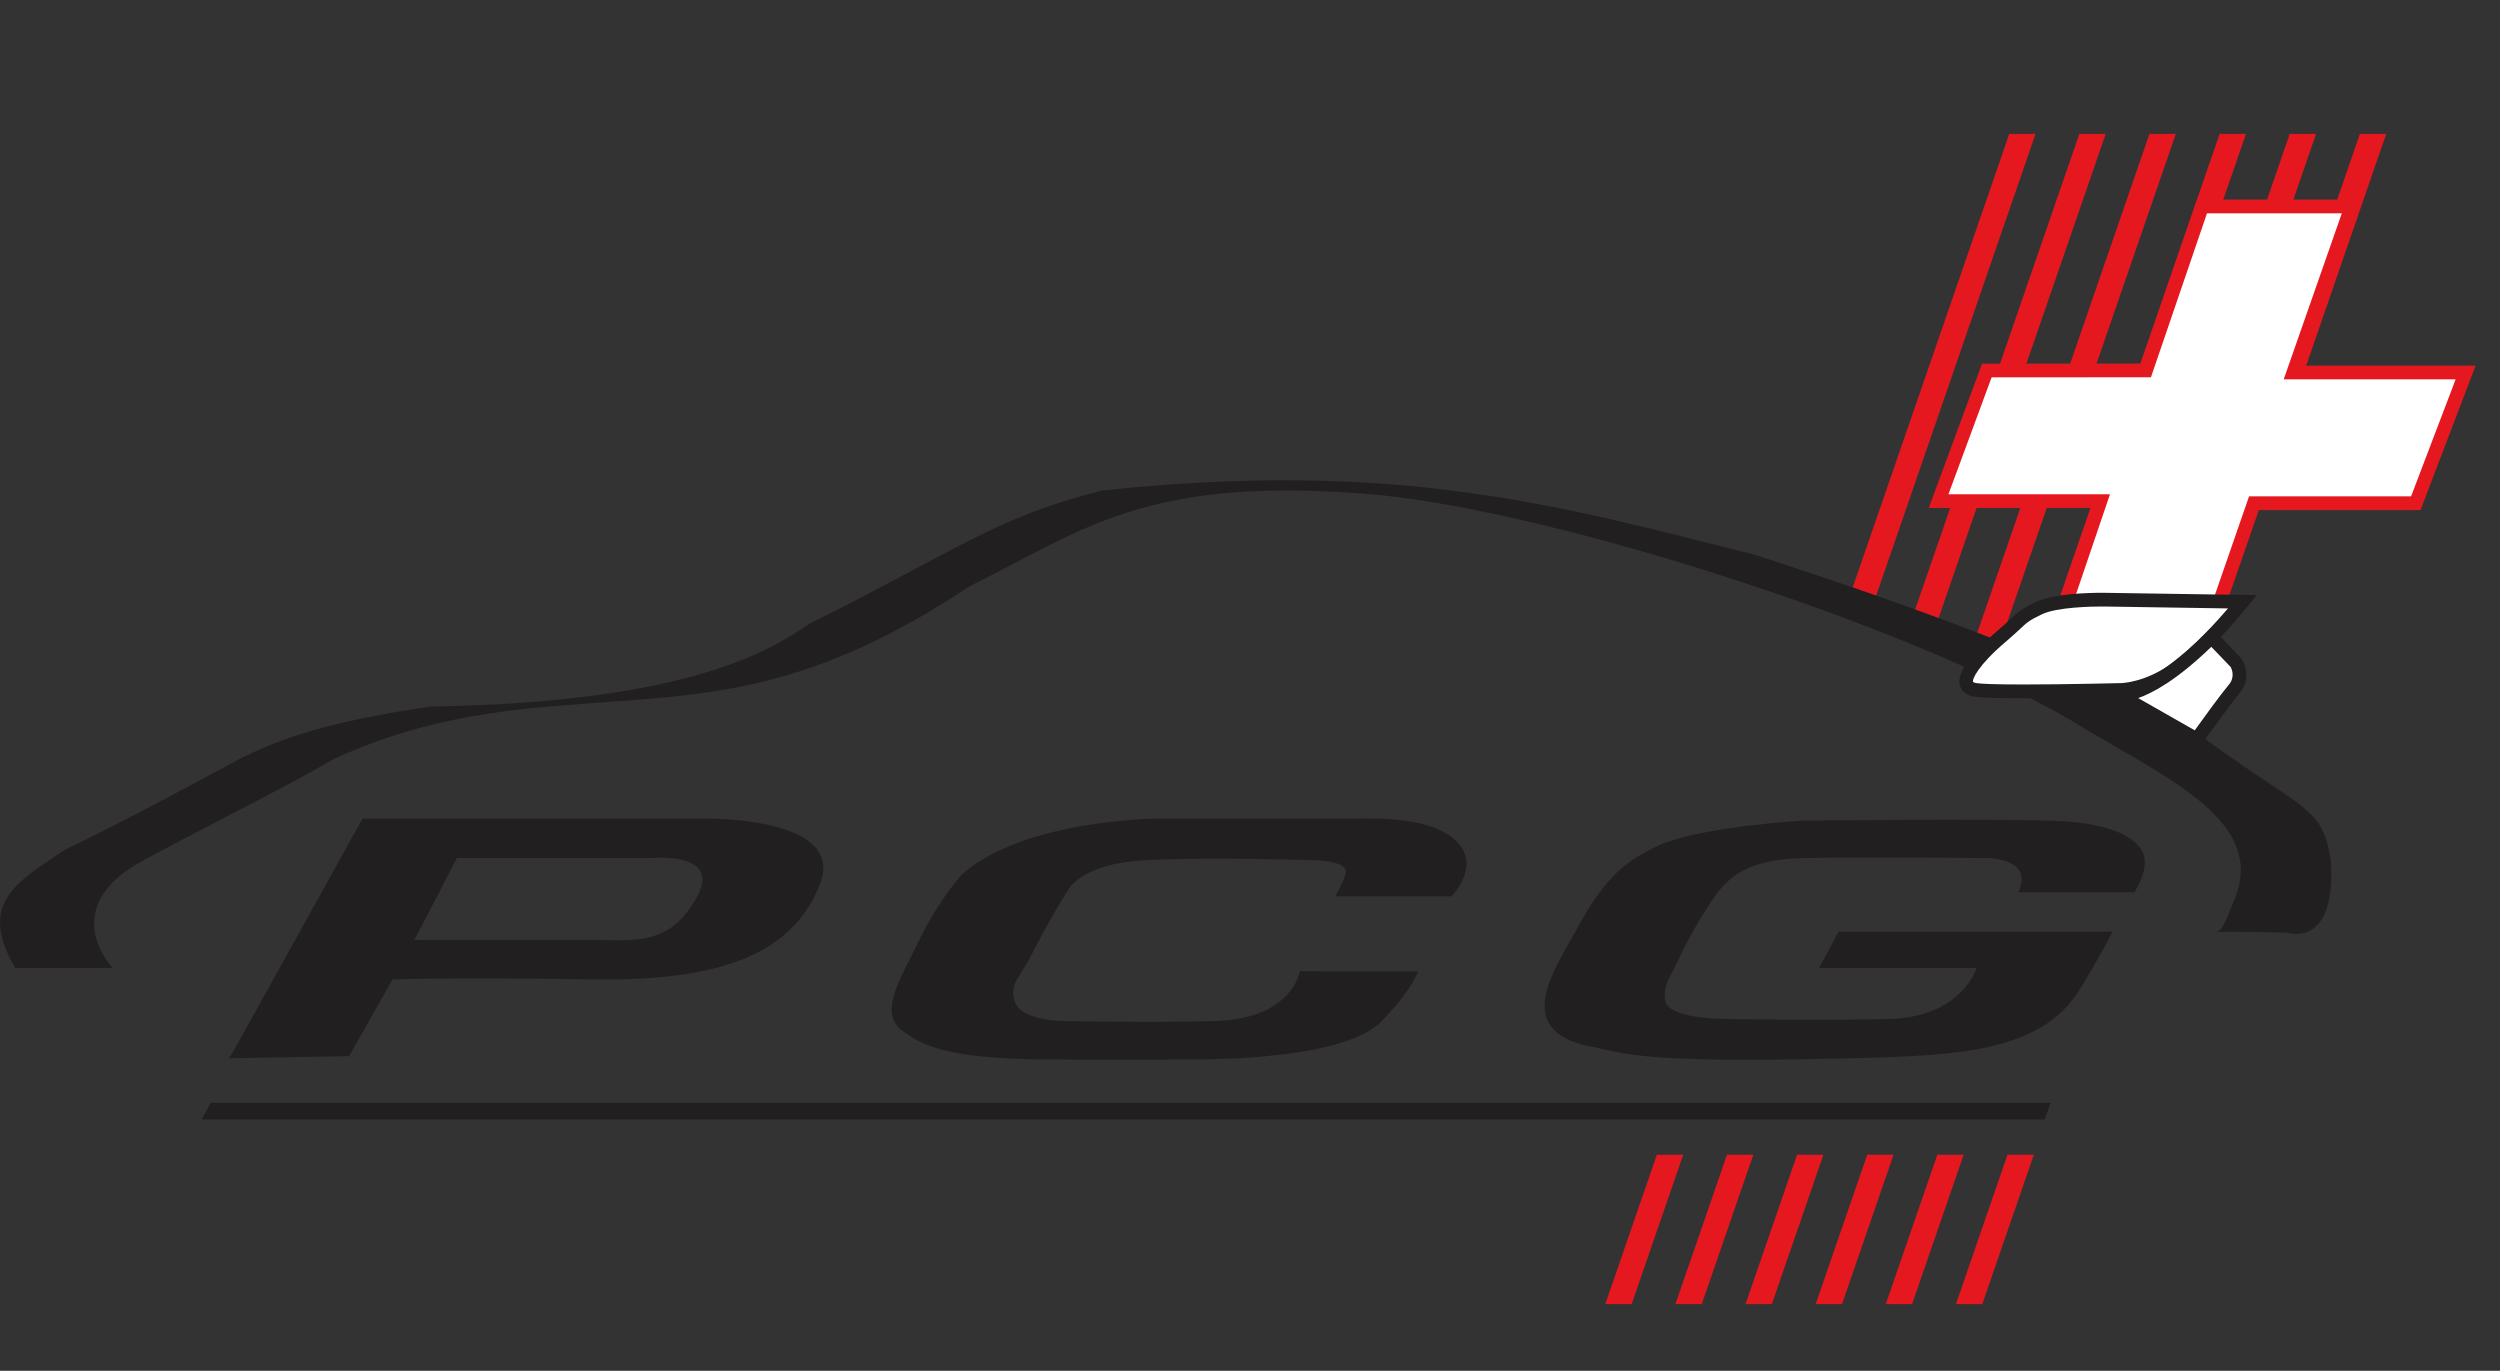
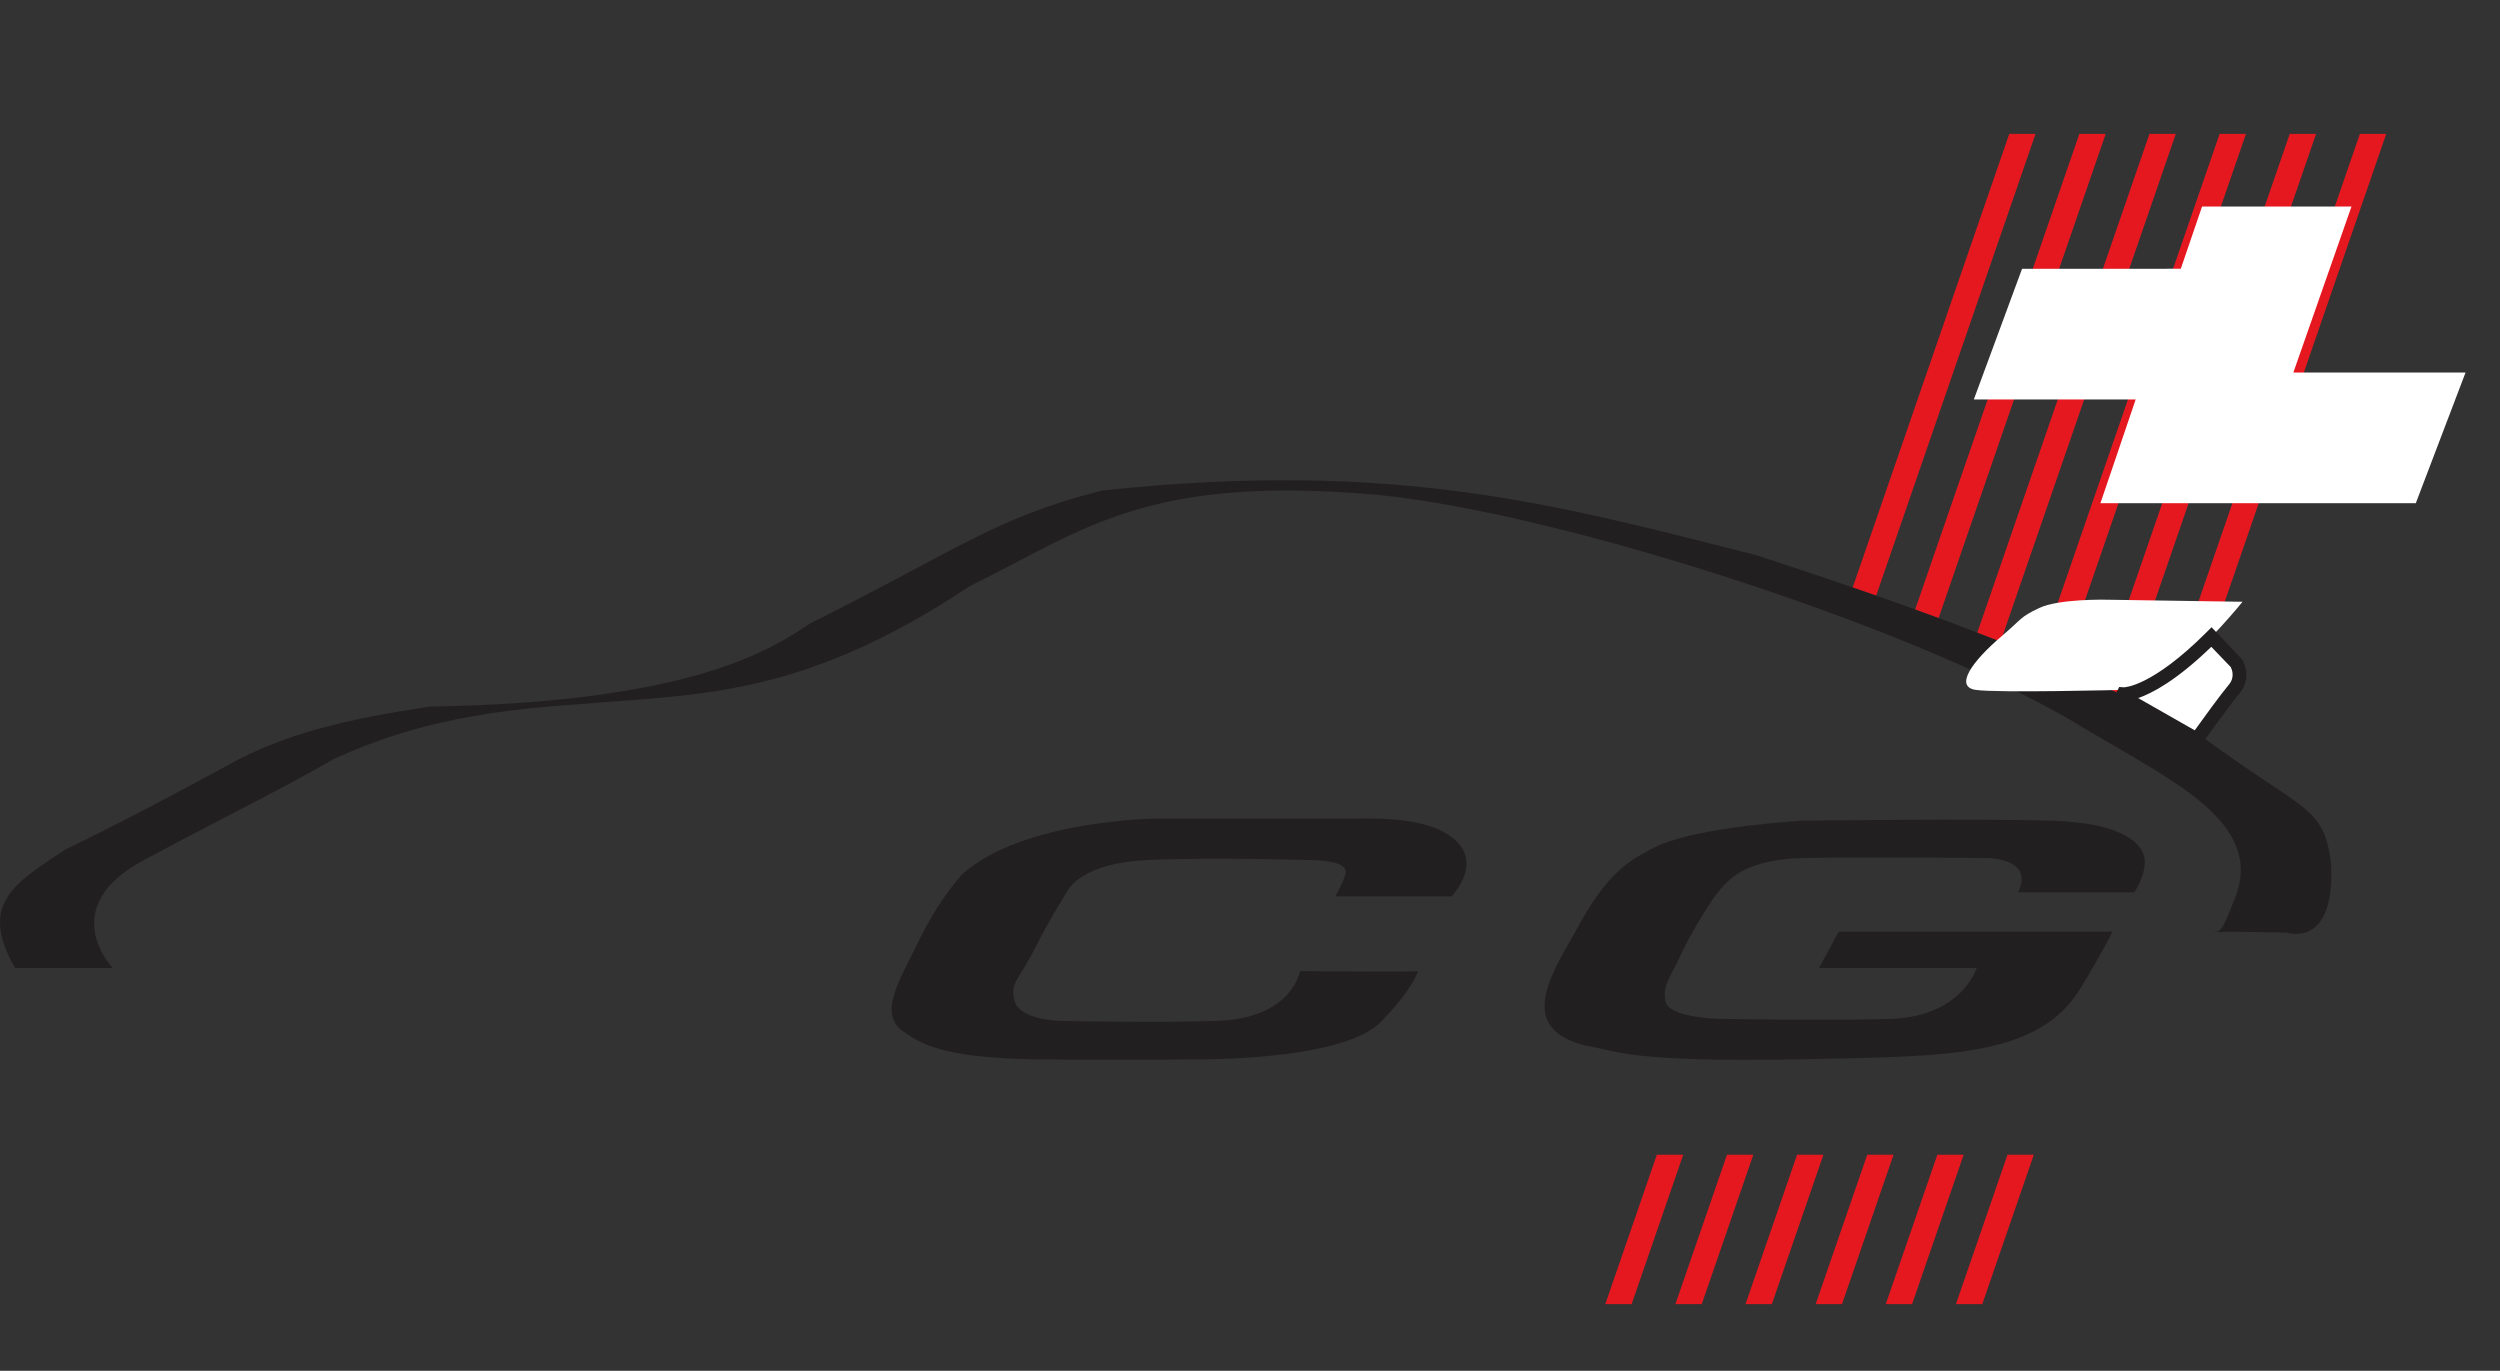
<svg xmlns="http://www.w3.org/2000/svg" width="600px" height="329px" version="1.1" xml:space="preserve" style="fill-rule:evenodd;clip-rule:evenodd;stroke-linejoin:round;stroke-miterlimit:2;">
  <rect width="100%" height="100%" fill="#333333" stroke="none" />
  <g>
    <path d="M27.051,232.32c0,0 -13.939,-14.438 7.471,-25.901c21.404,-11.444 33.865,-17.425 45.815,-24.392c11.45,-4.983 26.387,-10.958 57.758,-12.953c29.381,-2.489 54.284,-1.491 94.61,-28.383c27.398,-13.447 42.322,-26.893 98.103,-21.91c44.817,4.478 131.956,32.804 169.8,56.236c20.925,12.48 42.828,22.44 35.862,40.364c-2.495,5.981 -2.988,8.476 -5.476,8.476c0.505,-0.505 17.924,0 17.924,0c0,0 11.949,3.985 10.459,-17.438c-1.99,-12.947 -6.183,-11.59 -29.88,-28.882c-15.935,-8.463 -32.874,-19.914 -108.07,-44.312c-47.292,-11.949 -86.141,-23.04 -156.859,-15.505c-25.888,6.537 -34.465,14.135 -70.2,31.933c-8.968,5.974 -27.89,18.922 -91.136,19.926c-19.92,2.981 -34.845,6.461 -48.291,13.939c-10.97,5.968 -25.907,13.939 -39.354,20.419c-11.949,7.964 -20.899,12.947 -11.949,28.383l23.413,0Z" style="fill:#221f20;" />
    <path d="M484.358,214.149l27.89,0c0,0 2.741,-3.991 2.483,-7.73c-0.24,-3.733 -4.977,-8.962 -22.39,-9.455c-17.444,-0.505 -59.52,0 -59.52,0c0,0 -23.893,1.232 -34.863,5.969c-6.72,3.486 -11.937,5.728 -20.154,21.17c-5.981,10.453 -13.718,22.908 2.988,26.893c7.522,1.2 9.461,3.985 51.536,3.227c33.6,-0.745 57.013,0 67.213,-17.419c4.737,-7.724 7.478,-13.206 7.478,-13.206l-65.735,0l-4.724,8.722l37.844,0c0,0 -3.492,11.451 -20.172,12.196c-15.689,0.499 -41.83,0 -41.83,0c0,0 -11.949,-0.247 -12.701,-4.232c-0.745,-3.979 1.257,-5.728 3.486,-10.705c2.249,-4.983 7.478,-13.693 9.714,-16.181c2.242,-2.495 6.227,-7.225 20.166,-7.478c13.952,-0.246 43.813,0 43.813,0c0,0 11.463,0 7.478,8.229Z" style="fill:#221f20;" />
-     <path d="M166.434,216.625c-6.228,10.466 -15.196,8.969 -23.413,8.969l-43.566,0l10.212,-19.674l46.8,0c0,0 18.184,-1.737 9.967,10.705Zm2.741,-20.166l-82.169,0l-31.37,56.52l-0.752,0.998l28.876,-0.499l10.459,-18.423c0,0 14.192,-0.518 48.063,0c32.369,0.492 48.303,-6.967 54.524,-22.908c6.36,-16.282 -27.631,-15.688 -27.631,-15.688Z" style="fill:#221f20;" />
    <path d="M320.469,215.135l27.878,0c0,0 7.213,-7.219 1.245,-13.2c-5.969,-5.969 -19.428,-5.476 -23.413,-5.476l-48.55,0c0,0 -32.109,0.246 -46.806,13.446c-4.49,5.23 -7.718,10.459 -11.198,17.678c-3.492,7.225 -8.709,15.442 -3.246,19.674c4.49,3.24 9.461,6.467 30.878,6.966c22.907,0.246 41.583,0 41.583,0c0,0 34.105,0.246 42.815,-9.208c5.229,-5.482 7.478,-8.962 8.722,-11.95c-0.739,0.247 -28.383,0 -28.383,0c0,0 -1.737,11.204 -19.674,11.95c-16.175,0.499 -38.097,0 -38.097,0c0,0 -9.461,-0.253 -10.705,-4.731c-1.244,-4.484 0.998,-4.983 4.737,-12.442c3.739,-7.478 8.217,-14.444 8.217,-14.444c0,0 3.233,-6.234 18.675,-6.979c15.43,-0.745 39.335,0 39.335,0c0,0 9.303,-0.139 8.463,3.24c-0.492,1.989 -2.476,5.476 -2.476,5.476Z" style="fill:#221f20;" />
    <clipPath id="_clip1">
      <path d="M558.638,5.766l-54.695,158.457c1.92,0.903 3.733,1.781 5.425,2.621l54.916,-159.132l-5.646,-1.946Zm16.838,0l-57.19,165.676c1.889,1.011 3.638,1.977 5.318,2.899l57.518,-166.629l-5.646,-1.946Zm-33.663,0l-52.466,151.983c1.927,0.815 3.765,1.598 5.514,2.356l52.598,-152.393l-5.646,-1.946Zm-50.489,0l-46.667,135.196c1.914,0.663 3.796,1.32 5.634,1.958l46.667,-135.208l-5.634,-1.946Zm16.825,0l-48.505,140.489c1.939,0.701 3.809,1.383 5.628,2.059l48.524,-140.602l-5.647,-1.946Zm16.826,0l-50.419,146.053c1.951,0.745 3.789,1.465 5.589,2.173l50.476,-146.28l-5.646,-1.946Z" />
    </clipPath>
    <g clip-path="url(#_clip1)">
      <path d="M333.303,99.859l-5.488,-67.724l310.743,0l-3.992,192.707l-301.263,-124.983Z" style="fill:#e51820;fill-rule:nonzero;" />
    </g>
    <clipPath id="_clip2">
      <rect x="358.194" y="277.131" width="155.368" height="51.291" />
    </clipPath>
    <g clip-path="url(#_clip2)">
      <clipPath id="_clip3">
        <path d="M235.2,312.992l152.381,-190.725l155.855,63.746l2.482,126.979l-310.718,0Z" />
      </clipPath>
      <g clip-path="url(#_clip3)">
        <path d="M500.608,175.017c-0.094,-0.063 -0.208,-0.133 -0.322,-0.196l-59.577,172.579l5.634,1.958l59.192,-171.449c-1.63,-0.947 -3.284,-1.913 -4.927,-2.892Zm-14.456,-8.015l-62.268,180.398l5.647,1.958l61.976,-179.571c-1.717,-0.928 -3.505,-1.863 -5.355,-2.785Zm28.136,16.023l-56.741,164.375l5.647,1.958l56.299,-163.124c-1.674,-1.074 -3.417,-2.135 -5.205,-3.209Zm-42.593,-22.888l-64.649,187.263l5.647,1.958l64.452,-186.726c-1.774,-0.834 -3.6,-1.661 -5.45,-2.495Zm-29.533,-11.994l-68.766,199.257l5.646,1.958l68.722,-199.093c-1.85,-0.72 -3.713,-1.421 -5.602,-2.122Zm14.855,5.766l-66.796,193.491l5.646,1.958l66.689,-193.175c-1.825,-0.758 -3.676,-1.522 -5.539,-2.274Z" style="fill:#e51820;fill-rule:nonzero;" />
      </g>
    </g>
-     <path d="M490.705,268.674l-442.301,0l2.154,-3.986l441.587,0l-1.44,3.986Z" style="fill:#221f20;fill-rule:nonzero;" />
-     <path d="M515.053,88.907l13.446,-39.347l35.861,0l-13.952,39.84l41.325,0l-11.943,31.371l-38.843,0l-8.463,24.404l-36.846,0l8.463,-24.903l-38.842,0l11.57,-31.352l38.224,-0.013Z" style="fill:#fff;fill-rule:nonzero;" />
-     <path d="M497.931,143.526l33.385,0l8.457,-24.398l38.886,0l10.693,-28.08l-41.261,0l13.938,-39.84l-32.355,0l-13.447,39.335l-38.242,0.025l-10.358,28.061l38.767,0l-8.463,24.897Zm35.728,3.297l-40.326,0l8.475,-24.903l-38.917,0l12.802,-34.642l38.191,-0.025l13.447,-39.341l39.347,0l-13.952,39.846l41.413,0l-13.213,34.661l-38.81,0l-8.457,24.404Z" style="fill:#e51820;fill-rule:nonzero;" />
+     <path d="M515.053,88.907l13.446,-39.347l35.861,0l-13.952,39.84l41.325,0l-11.943,31.371l-38.843,0l-36.846,0l8.463,-24.903l-38.842,0l11.57,-31.352l38.224,-0.013Z" style="fill:#fff;fill-rule:nonzero;" />
    <path d="M489.411,145.92c-4.725,2.242 -3.986,2.488 -8.969,6.726c-7.257,6.165 -11.45,12.196 -6.221,12.935c5.236,0.752 34.863,0 34.863,0c0,0 6.461,0 13.693,-5.469c7.219,-5.483 15.429,-15.683 15.429,-15.683l-32.614,-0.498c0,0 -11.457,-0.259 -16.181,1.989Z" style="fill:#fff;" />
-     <path d="M504.556,145.56c-2.463,0 -10.844,0.139 -14.444,1.844c-3.057,1.459 -3.575,1.933 -5.28,3.524c-0.79,0.739 -1.775,1.668 -3.316,2.975c-6.872,5.823 -8.255,9.19 -7.971,9.758c0,0 0.158,0.196 0.916,0.297c0.998,0.145 3.745,0.316 11.122,0.316c10.194,0 23.318,-0.329 23.451,-0.329c0.113,0 6.107,-0.107 12.758,-5.147c4.762,-3.613 10.042,-9.423 12.928,-12.777l-29.154,-0.448c-0.025,0 -0.379,-0.013 -1.01,-0.013Zm-18.973,22.011c-6.164,0 -9.954,-0.114 -11.596,-0.348c-2.45,-0.36 -3.315,-1.642 -3.6,-2.665c-1.061,-3.663 4.308,-9.177 8.994,-13.175c1.478,-1.257 2.444,-2.147 3.209,-2.867c1.837,-1.705 2.589,-2.419 6.113,-4.087c4.112,-1.951 12.461,-2.16 15.853,-2.16c0.695,0 1.073,0.013 1.073,0.013l35.969,0.543l-2.11,2.628c-0.328,0.429 -8.412,10.433 -15.726,15.972c-7.572,5.748 -14.394,5.811 -14.678,5.811c-0.101,0 -13.276,0.335 -23.501,0.335Z" style="fill:#221f20;fill-rule:nonzero;" />
    <path d="M530.735,152.893l5.993,6.227c0,0 1.984,3.24 -0.505,6.215c-2.495,3 -9.019,12.101 -9.019,12.101l-17.924,-10.213l0.309,-0.625c0,0 6.961,0.493 21.146,-13.705Z" style="fill:#fff;" />
    <path d="M513.158,167.539l13.579,7.737c1.863,-2.602 6.227,-8.621 8.217,-10.99c1.478,-1.774 0.701,-3.638 0.429,-4.181l-4.674,-4.869c-8.292,8.027 -14.122,11.122 -17.551,12.303Zm14.514,12.063l-20.558,-11.709l1.49,-3.013l1.112,0.076c0.233,0 6.783,-0.152 19.869,-13.232l1.188,-1.187l7.339,7.718c0.12,0.177 2.576,4.288 -0.632,8.141c-2.419,2.899 -8.867,11.905 -8.943,12.006l-0.865,1.2Z" style="fill:#221f20;fill-rule:nonzero;" />
  </g>
</svg>